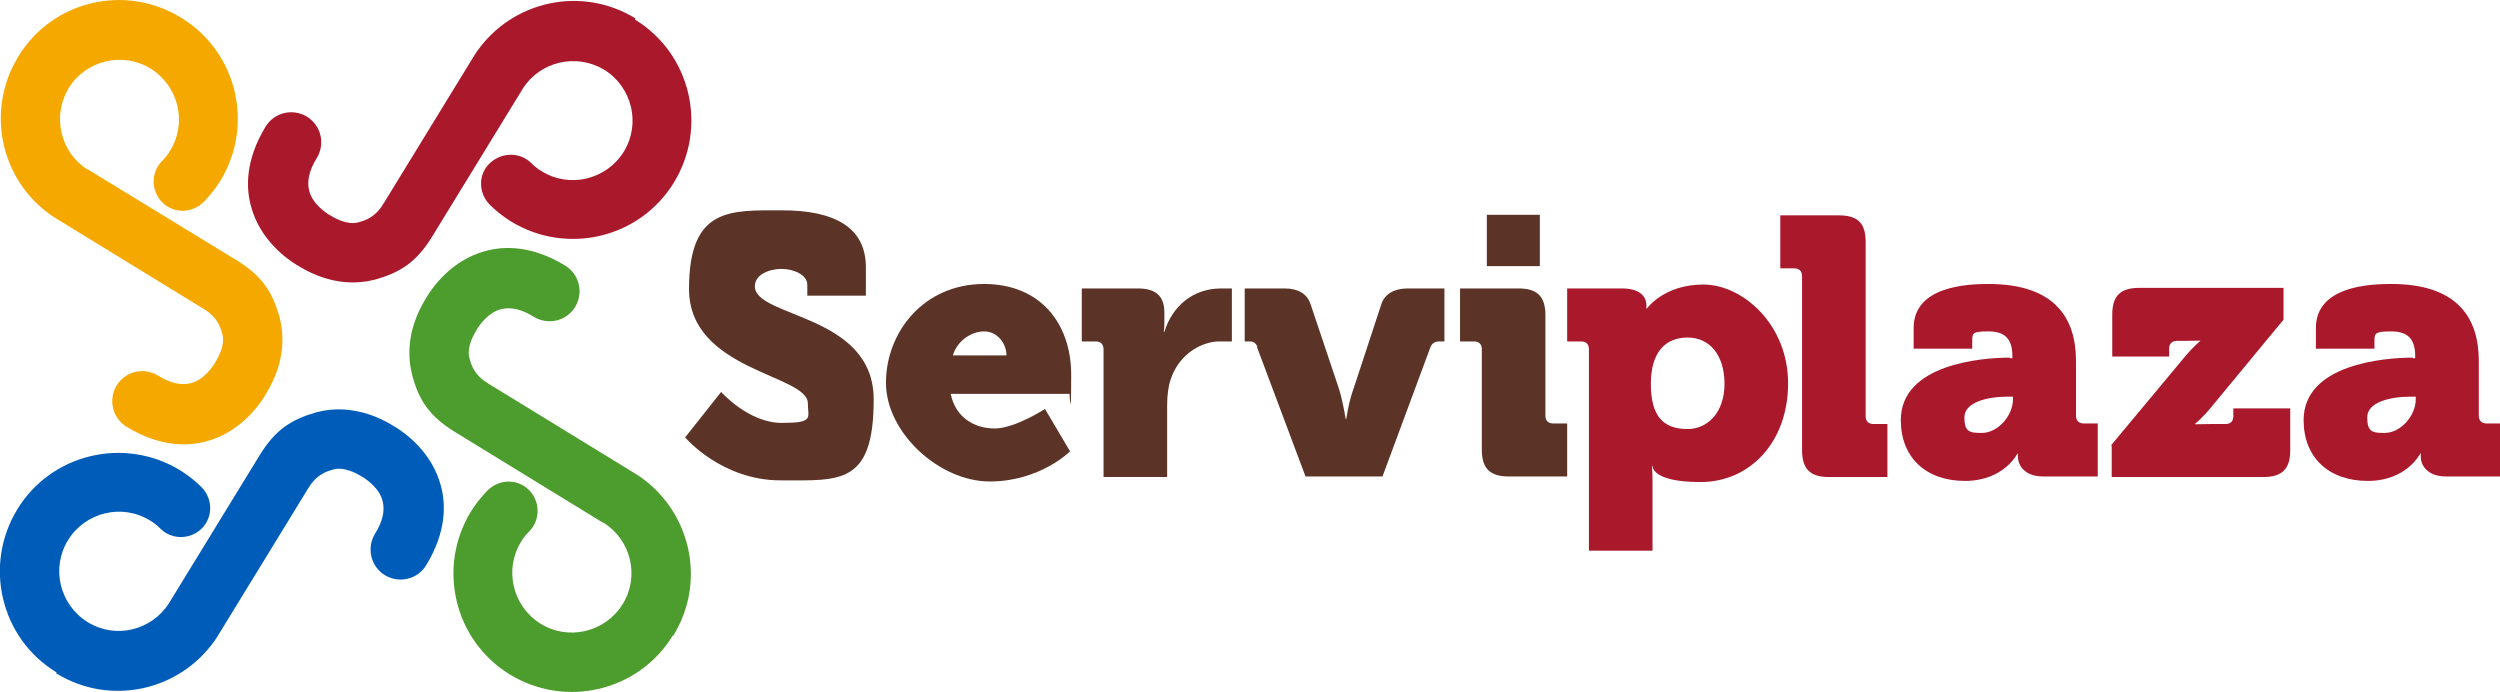
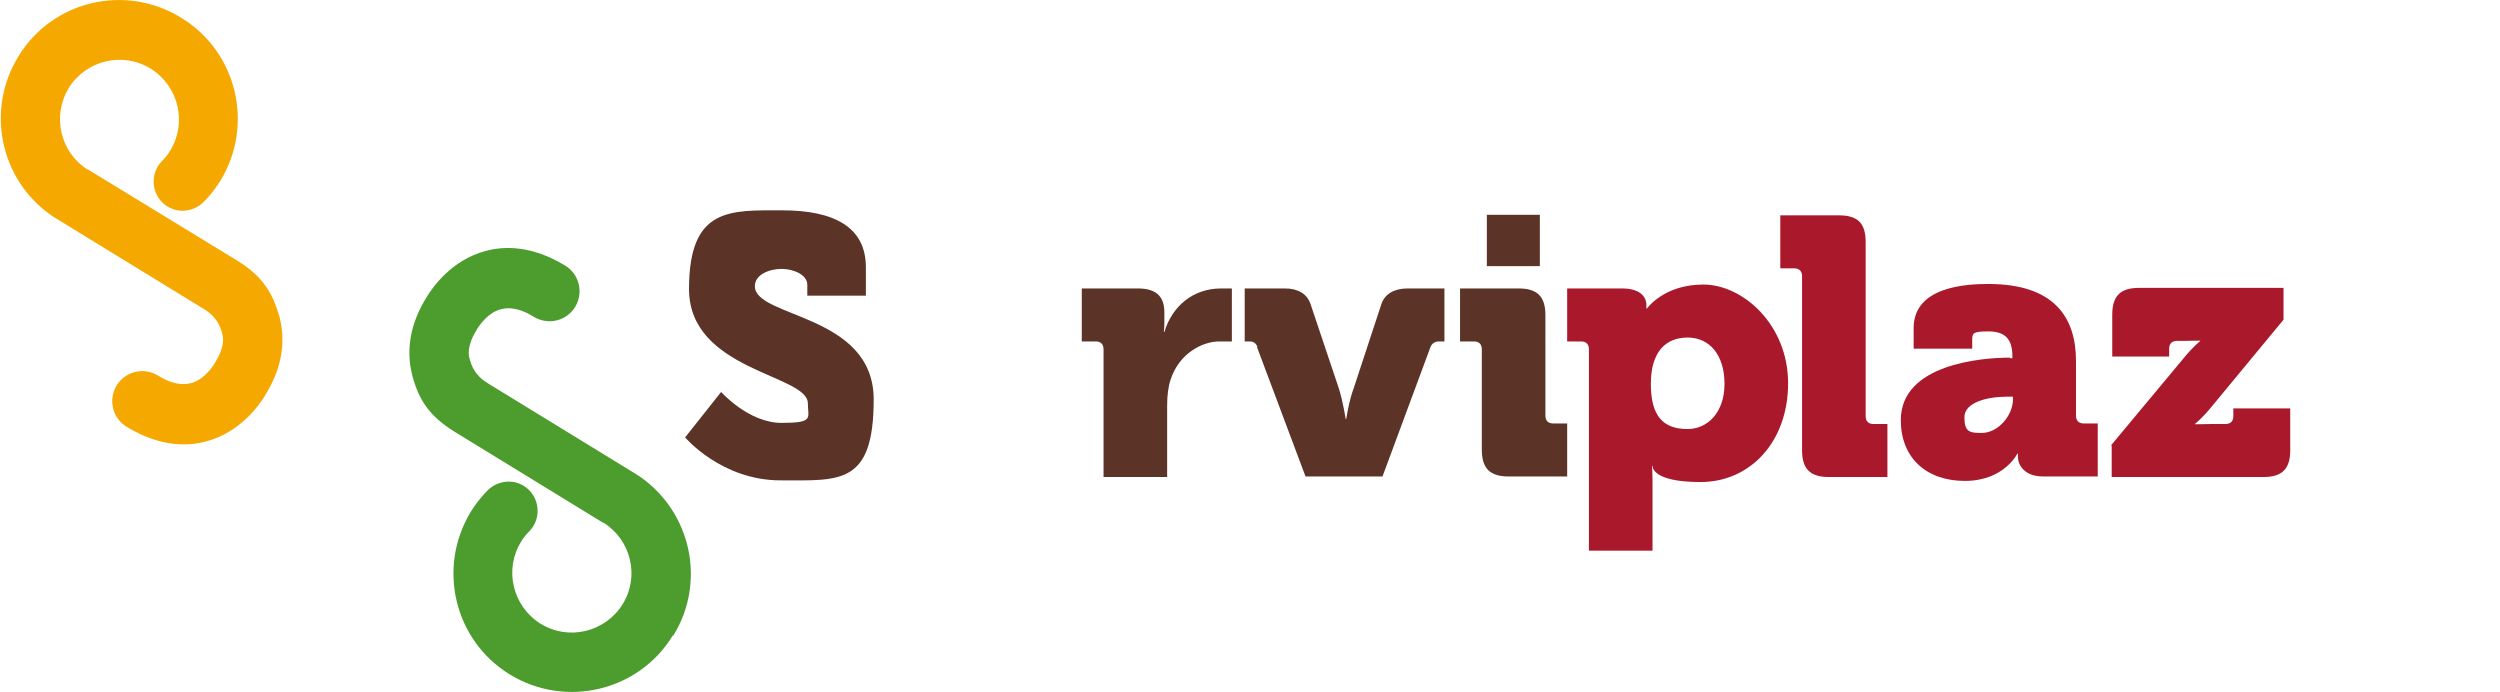
<svg xmlns="http://www.w3.org/2000/svg" id="Capa_1" viewBox="0 0 448.1 124">
  <defs>
    <style>      .st0 {        fill: #aa182c;      }      .st1 {        fill: #aa182c;      }      .st2 {        fill: #005cb9;      }      .st3 {        fill: #f5a800;      }      .st4 {        fill: #4c9c2e;      }      .st5 {        fill: #5c3327;      }    </style>
  </defs>
  <g>
    <path class="st5" d="M129.3,70.3s4.9,5.5,10.8,5.5,4.7-.9,4.7-3.5c0-5.2-21.3-5.8-21.3-20.5s7.4-14.1,16.7-14.1,15,3,15,10.2v5.1h-10.5v-2c0-1.7-2.4-2.8-4.6-2.8s-4.8,1-4.8,3.1c0,5.7,21.3,4.9,21.3,20.3s-6.1,14.5-16.7,14.5-17.1-7.7-17.1-7.7l6.5-8.2Z" />
-     <path class="st5" d="M176.4,50.9c10,0,15.6,7,15.6,16.3s-.3,3.4-.3,3.4h-21.3c.9,4.3,4.3,6.2,7.9,6.2s9-3.5,9-3.5l4.5,7.6s-5.4,5.4-14.4,5.4-18.6-8.7-18.6-17.7,6.7-17.7,17.6-17.7ZM180.4,63.7c0-2.1-1.6-4.3-4-4.3s-4.9,1.8-5.6,4.3h9.6Z" />
    <path class="st5" d="M197.8,62.6c0-.9-.5-1.4-1.4-1.4h-2.5v-9.5h10c3.1,0,4.8,1.2,4.8,4.3v1.8c0,1-.1,1.7-.1,1.7h.1c1.4-4.6,5.1-7.8,10.2-7.8h1.9v9.5h-2.3c-2.7,0-7.1,1.9-8.7,6.9-.4,1.2-.6,2.8-.6,4.6v12.8h-11.4v-22.8Z" />
    <path class="st5" d="M225.4,62.2c-.3-.7-.7-1-1.4-1h-.9v-9.5h7.2c2.4,0,4,1,4.6,2.8l5.1,15.2c.7,2.2,1.2,5.4,1.2,5.4h.1s.5-3.3,1.3-5.4l5-15.2c.6-1.8,2.3-2.8,4.7-2.8h6.6v9.5h-.9c-.8,0-1.3.3-1.6,1l-8.6,23.2h-13.8l-8.7-23.2Z" />
    <path class="st5" d="M265.6,62.6c0-.9-.5-1.4-1.4-1.4h-2.5v-9.5h10.5c3.3,0,4.8,1.4,4.8,4.8v18c0,.9.5,1.4,1.4,1.4h2.5v9.5h-10.5c-3.3,0-4.8-1.4-4.8-4.8v-18ZM266.5,38.5h9.5v9.2h-9.5v-9.2Z" />
  </g>
  <g>
    <path class="st1" d="M284.8,62.6c0-.9-.5-1.4-1.4-1.4h-2.5v-9.5h9.8c3.3,0,4.4,1.5,4.4,3v.6h.1s3-4.3,10.1-4.3,15.2,7.2,15.2,17.7-6.8,17.7-15.7,17.7-8.6-2.9-8.6-2.9h-.1s.1,1.2.1,2.9v12.3h-11.4v-36ZM302.5,76.9c3.5,0,6.6-2.9,6.6-8.1s-2.7-8.3-6.6-8.3-6.6,2.5-6.6,8.3,2.2,8.1,6.6,8.1Z" />
    <path class="st1" d="M323,49.5c0-.9-.5-1.4-1.4-1.4h-2.5v-9.5h10.5c3.4,0,4.8,1.4,4.8,4.8v31.2c0,.9.5,1.4,1.4,1.4h2.5v9.5h-10.5c-3.3,0-4.8-1.4-4.8-4.8v-31.2Z" />
    <path class="st1" d="M360.2,64.2h.5v-.4c0-3.2-1.5-4.4-4.3-4.4s-2.9.3-2.9,1.6v1.5h-10.5v-3.7c0-7.5,9.6-7.9,13.4-7.9,11.8,0,15.7,6,15.7,13.8v9.8c0,.9.5,1.4,1.4,1.4h2.5v9.5h-9.8c-3.3,0-4.5-2-4.5-3.5v-.6h-.1s-2.4,4.9-9.4,4.9-11.5-4.2-11.5-10.9c0-10,14.4-11.2,19.6-11.2ZM355.2,77.6c3,0,5.6-3.2,5.6-6v-.5h-1c-3.6,0-7.7,1-7.7,3.7s1,2.8,3.2,2.8Z" />
    <path class="st1" d="M378.4,79.8l13-15.6c1.7-2.1,3-3.1,3-3.1h0c0-.1-.8,0-3,0h-1.2c-.9,0-1.4.5-1.4,1.4v1.4h-10.2v-7.5c0-3.3,1.4-4.8,4.8-4.8h25.9v5.7l-12.9,15.6c-1.6,2-3,3.1-3,3.1h0c0,.1.9,0,3,0h2.5c.9,0,1.4-.5,1.4-1.4v-1.4h10.2v7.5c0,3.3-1.4,4.8-4.8,4.8h-27.2v-5.6Z" />
-     <path class="st1" d="M432.4,64.2h.5v-.4c0-3.2-1.5-4.4-4.3-4.4s-3,.3-3,1.6v1.5h-10.5v-3.7c0-7.5,9.6-7.9,13.5-7.9,11.8,0,15.7,6,15.7,13.8v9.8c0,.9.5,1.4,1.4,1.4h2.5v9.5h-9.8c-3.3,0-4.5-2-4.5-3.5v-.6h-.1s-2.4,4.9-9.4,4.9-11.5-4.2-11.5-10.9c0-10,14.4-11.2,19.6-11.2ZM427.4,77.6c3,0,5.6-3.2,5.6-6v-.5h-1c-3.6,0-7.7,1-7.7,3.7s1,2.8,3.2,2.8Z" />
  </g>
  <g>
-     <path class="st2" d="M10.1,120.7c9.6,5.9,22,3.2,28.4-5.9.1-.2.3-.4.4-.6l16.3-26.6c.5-.8,1.6-2.7,4.4-3.4.6-.2,2.3-.6,5.2,1.2,0,0,.1,0,.2.1.8.5,3.1,2.1,3.6,4.4.4,1.6,0,3.6-1.4,5.8-1.5,2.5-.8,5.8,1.8,7.4,2.5,1.5,5.8.8,7.4-1.8,3.7-6.1,3.5-11.1,2.6-14.3-1.6-6-6.4-9.4-8.2-10.5-.2-.1-.4-.2-.5-.3-5.7-3.4-10.6-3.1-13.6-2.3-4.5,1.3-7.3,3.1-10.1,7.6l-16.3,26.6s0,0,0,0c0,0,0,0,0,0h0c0,.1,0,0,0,0-3.1,4.9-9.6,6.5-14.6,3.4-5-3.1-6.6-9.7-3.5-14.7,3.1-5,9.7-6.6,14.7-3.5.7.4,1.3.9,1.9,1.5.3.3.6.5.9.7,2.5,1.5,5.7.7,7.2-1.7,1.3-2.1.9-4.7-.7-6.4,0,0-1.5-1.6-3.9-3.1-10-6.1-23.1-3-29.2,7-6.1,10-3,23.1,7,29.2Z" />
    <path class="st3" d="M3.3,10.1C-2.6,19.7,0,32.2,9.2,38.6c.2.1.4.3.6.4l26.6,16.3c.8.5,2.7,1.6,3.4,4.4.2.6.6,2.3-1.2,5.2,0,0,0,.1-.1.2-.5.8-2.1,3.1-4.4,3.6-1.6.4-3.6,0-5.8-1.4-2.5-1.5-5.8-.8-7.4,1.8-1.5,2.5-.8,5.8,1.8,7.4,6.1,3.7,11.1,3.5,14.3,2.6,6-1.6,9.4-6.4,10.5-8.2.1-.2.2-.4.3-.5,3.4-5.7,3.1-10.5,2.3-13.6-1.3-4.5-3.1-7.3-7.6-10.1L15.8,30.4s0,0,0,0c0,0,0,0,0,0h-.1c0,0,0,0,0,0-4.9-3.1-6.4-9.6-3.4-14.6,3.1-5,9.7-6.6,14.7-3.5,5,3.1,6.6,9.7,3.5,14.7-.4.7-.9,1.3-1.5,1.9-.3.3-.5.6-.7.9-1.5,2.5-.7,5.7,1.7,7.2,2.1,1.3,4.7.9,6.4-.7,0,0,1.6-1.5,3.1-3.9,6.1-10,3-23.1-7-29.2C22.5-3,9.4.1,3.3,10.1Z" />
    <path class="st4" d="M120.7,113.9c5.9-9.6,3.2-22-5.9-28.4-.2-.1-.4-.3-.6-.4l-26.6-16.3c-.8-.5-2.7-1.6-3.4-4.4-.2-.6-.6-2.3,1.2-5.2,0,0,0-.1.1-.2.5-.8,2.1-3.1,4.4-3.6,1.6-.4,3.6,0,5.8,1.4,2.5,1.5,5.8.8,7.4-1.8,1.5-2.5.8-5.8-1.8-7.4-6.1-3.7-11.1-3.5-14.3-2.6-6,1.6-9.4,6.4-10.5,8.2-.1.2-.2.4-.3.5-3.4,5.7-3.1,10.5-2.3,13.6,1.2,4.5,3.1,7.3,7.6,10.1l26.6,16.3s0,0,0,0c0,0,0,0,0,0h.1c0,0,0,0,0,0,4.9,3.1,6.5,9.6,3.4,14.6-3.1,5-9.7,6.6-14.7,3.5-5-3.1-6.6-9.7-3.5-14.7.4-.7.9-1.3,1.5-1.9.3-.3.5-.6.7-.9,1.5-2.5.7-5.7-1.7-7.2-2.1-1.3-4.7-.9-6.4.7,0,0-1.6,1.5-3.1,3.9-6.1,10-3,23.1,7,29.2,10,6.1,23.1,3,29.2-7Z" />
-     <path class="st0" d="M113.9,3.3c-9.6-5.9-22-3.2-28.4,5.9-.1.2-.3.4-.4.6l-16.3,26.6c-.5.8-1.6,2.7-4.4,3.4-.6.2-2.3.6-5.2-1.2,0,0-.1,0-.2-.1-.8-.5-3.1-2.1-3.6-4.4-.4-1.6,0-3.6,1.4-5.8,1.5-2.5.8-5.8-1.8-7.4-2.5-1.5-5.8-.8-7.4,1.8-3.7,6.1-3.5,11.1-2.6,14.3,1.6,6,6.4,9.4,8.2,10.5.2.1.4.2.5.3,5.7,3.4,10.5,3.1,13.6,2.3,4.5-1.3,7.3-3.1,10.1-7.6l16.3-26.6s0,0,0,0c0,0,0,0,0,0h0c0-.1,0,0,0,0,3.1-4.9,9.6-6.4,14.6-3.4,5,3.1,6.6,9.7,3.5,14.7-3.1,5-9.7,6.6-14.7,3.5-.7-.4-1.3-.9-1.9-1.5-.3-.3-.6-.5-.9-.7-2.5-1.5-5.7-.7-7.3,1.7-1.3,2.1-.9,4.7.7,6.4,0,0,1.5,1.6,3.9,3.1,10,6.1,23.1,3,29.2-7,6.1-10,3-23.1-7-29.2Z" />
  </g>
</svg>